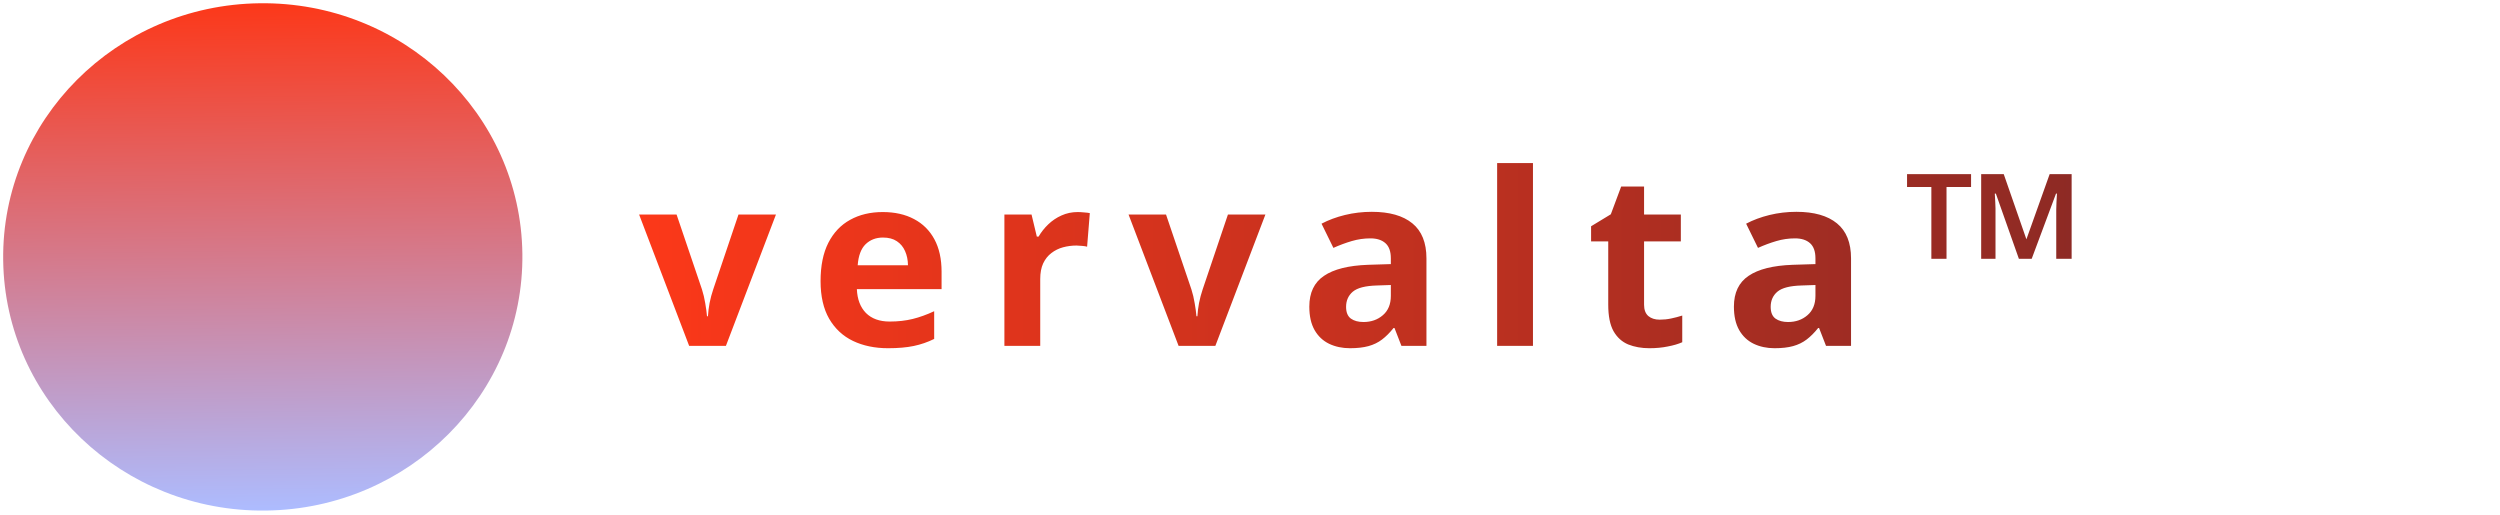
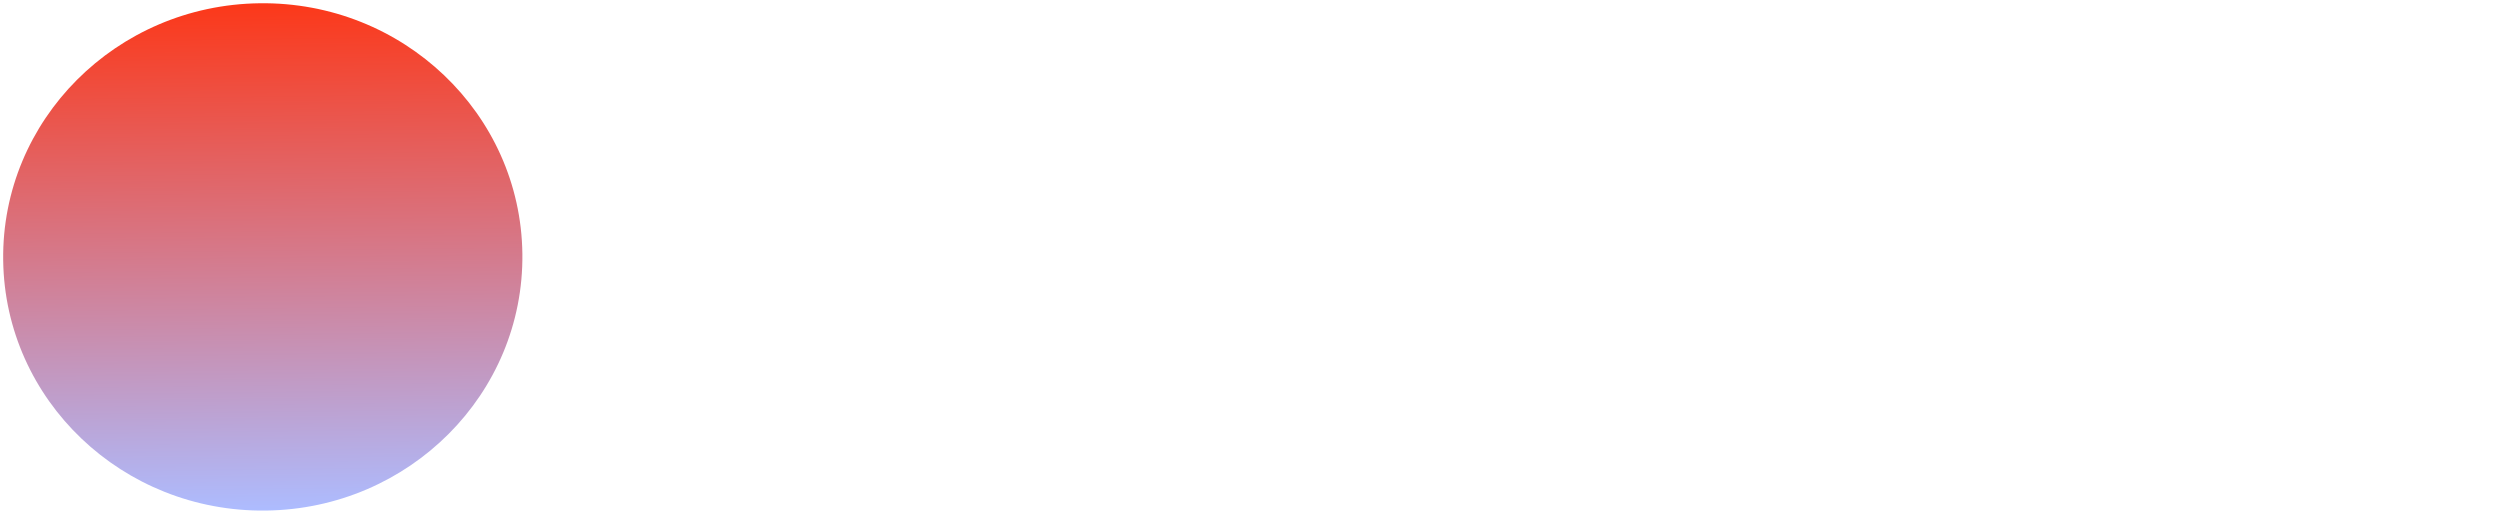
<svg xmlns="http://www.w3.org/2000/svg" width="665" height="137" viewBox="0 0 665 137" fill="none">
-   <path d="M183.312 92L170 57.062H179.969L186.719 76.969C187.094 78.135 187.385 79.365 187.594 80.656C187.823 81.948 187.979 83.104 188.062 84.125H188.312C188.375 83.021 188.521 81.844 188.75 80.594C189 79.344 189.323 78.135 189.719 76.969L196.438 57.062H206.406L193.094 92H183.312ZM234.804 56.406C238.033 56.406 240.814 57.031 243.147 58.281C245.481 59.51 247.283 61.302 248.554 63.656C249.825 66.01 250.46 68.885 250.46 72.281V76.906H227.929C228.033 79.594 228.835 81.708 230.335 83.25C231.856 84.771 233.96 85.531 236.647 85.531C238.877 85.531 240.918 85.302 242.772 84.844C244.627 84.385 246.533 83.698 248.491 82.781V90.156C246.762 91.01 244.95 91.635 243.054 92.031C241.179 92.427 238.897 92.625 236.21 92.625C232.71 92.625 229.606 91.979 226.897 90.688C224.21 89.396 222.095 87.427 220.554 84.781C219.033 82.135 218.272 78.802 218.272 74.781C218.272 70.698 218.96 67.302 220.335 64.594C221.731 61.865 223.668 59.823 226.147 58.469C228.627 57.094 231.512 56.406 234.804 56.406ZM234.866 63.188C233.012 63.188 231.47 63.781 230.241 64.969C229.033 66.156 228.335 68.021 228.147 70.562H241.522C241.502 69.146 241.241 67.885 240.741 66.781C240.262 65.677 239.533 64.802 238.554 64.156C237.595 63.51 236.366 63.188 234.866 63.188ZM286.67 56.406C287.149 56.406 287.701 56.438 288.326 56.5C288.972 56.542 289.493 56.604 289.889 56.688L289.17 65.625C288.857 65.521 288.41 65.448 287.826 65.406C287.264 65.344 286.774 65.312 286.357 65.312C285.128 65.312 283.93 65.469 282.764 65.781C281.618 66.094 280.587 66.604 279.67 67.312C278.753 68 278.024 68.917 277.482 70.062C276.962 71.188 276.701 72.573 276.701 74.219V92H267.17V57.062H274.389L275.795 62.938H276.264C276.951 61.75 277.805 60.667 278.826 59.688C279.868 58.688 281.045 57.896 282.357 57.312C283.691 56.708 285.128 56.406 286.67 56.406ZM313.505 92L300.193 57.062H310.161L316.911 76.969C317.286 78.135 317.578 79.365 317.786 80.656C318.015 81.948 318.172 83.104 318.255 84.125H318.505C318.568 83.021 318.713 81.844 318.943 80.594C319.193 79.344 319.515 78.135 319.911 76.969L326.63 57.062H336.599L323.286 92H313.505ZM364.902 56.344C369.59 56.344 373.184 57.365 375.684 59.406C378.184 61.448 379.434 64.552 379.434 68.719V92H372.777L370.934 87.25H370.684C369.684 88.5 368.663 89.521 367.621 90.312C366.58 91.104 365.382 91.688 364.027 92.062C362.673 92.438 361.027 92.625 359.09 92.625C357.027 92.625 355.173 92.229 353.527 91.438C351.902 90.646 350.621 89.438 349.684 87.812C348.746 86.167 348.277 84.083 348.277 81.562C348.277 77.854 349.58 75.125 352.184 73.375C354.788 71.604 358.694 70.625 363.902 70.438L369.965 70.25V68.719C369.965 66.885 369.486 65.542 368.527 64.688C367.569 63.833 366.236 63.406 364.527 63.406C362.84 63.406 361.184 63.646 359.559 64.125C357.934 64.604 356.309 65.208 354.684 65.938L351.527 59.5C353.382 58.521 355.455 57.75 357.746 57.188C360.059 56.625 362.444 56.344 364.902 56.344ZM369.965 75.812L366.277 75.938C363.194 76.021 361.048 76.573 359.84 77.594C358.652 78.615 358.059 79.958 358.059 81.625C358.059 83.083 358.486 84.125 359.34 84.75C360.194 85.354 361.309 85.656 362.684 85.656C364.725 85.656 366.444 85.052 367.84 83.844C369.257 82.635 369.965 80.917 369.965 78.688V75.812ZM407.769 92H398.238V43.375H407.769V92ZM441.479 85.031C442.52 85.031 443.531 84.927 444.51 84.719C445.51 84.51 446.5 84.25 447.479 83.938V91.031C446.458 91.49 445.187 91.865 443.666 92.156C442.166 92.469 440.52 92.625 438.729 92.625C436.645 92.625 434.77 92.292 433.104 91.625C431.458 90.938 430.156 89.76 429.197 88.094C428.26 86.406 427.791 84.062 427.791 81.062V64.219H423.229V60.188L428.479 57L431.229 49.625H437.322V57.062H447.104V64.219H437.322V81.062C437.322 82.396 437.697 83.396 438.447 84.062C439.218 84.708 440.229 85.031 441.479 85.031ZM477.845 56.344C482.533 56.344 486.126 57.365 488.626 59.406C491.126 61.448 492.376 64.552 492.376 68.719V92H485.72L483.876 87.25H483.626C482.626 88.5 481.605 89.521 480.564 90.312C479.522 91.104 478.324 91.688 476.97 92.062C475.616 92.438 473.97 92.625 472.033 92.625C469.97 92.625 468.116 92.229 466.47 91.438C464.845 90.646 463.564 89.438 462.626 87.812C461.689 86.167 461.22 84.083 461.22 81.562C461.22 77.854 462.522 75.125 465.126 73.375C467.73 71.604 471.637 70.625 476.845 70.438L482.908 70.25V68.719C482.908 66.885 482.428 65.542 481.47 64.688C480.512 63.833 479.178 63.406 477.47 63.406C475.783 63.406 474.126 63.646 472.501 64.125C470.876 64.604 469.251 65.208 467.626 65.938L464.47 59.5C466.324 58.521 468.397 57.75 470.689 57.188C473.001 56.625 475.387 56.344 477.845 56.344ZM482.908 75.812L479.22 75.938C476.137 76.021 473.991 76.573 472.783 77.594C471.595 78.615 471.001 79.958 471.001 81.625C471.001 83.083 471.428 84.125 472.283 84.75C473.137 85.354 474.251 85.656 475.626 85.656C477.668 85.656 479.387 85.052 480.783 83.844C482.199 82.635 482.908 80.917 482.908 78.688V75.812ZM526.992 68.844V46.312H532.992L539.024 63.656L545.211 46.312H551.055V68.844H546.961V55.781C546.961 55.427 546.982 54.75 547.024 53.75C547.086 52.75 547.128 52 547.149 51.5H546.899L540.43 68.844H537.024L530.899 51.5H530.617C530.659 52.167 530.701 52.927 530.742 53.781C530.784 54.635 530.805 55.198 530.805 55.469V68.844H526.992ZM513.742 68.844V49.75H507.274V46.312H524.305V49.75H517.774V68.844H513.742Z" fill="url(#paint0_linear_92_59)" />
  <ellipse cx="69.899" cy="68.339" rx="69.058" ry="67.477" transform="rotate(-0.719 69.899 68.339)" fill="url(#paint1_linear_92_59)" />
  <defs>
    <linearGradient id="paint0_linear_92_59" x1="170" y1="56" x2="665" y2="56" gradientUnits="userSpaceOnUse">
      <stop stop-color="#FC3819" />
      <stop offset="1" stop-color="#6D2628" />
    </linearGradient>
    <linearGradient id="paint1_linear_92_59" x1="69.899" y1="0.861" x2="69.899" y2="135.816" gradientUnits="userSpaceOnUse">
      <stop stop-color="#FC3819" />
      <stop offset="1" stop-color="#ADBCFF" />
    </linearGradient>
  </defs>
</svg>